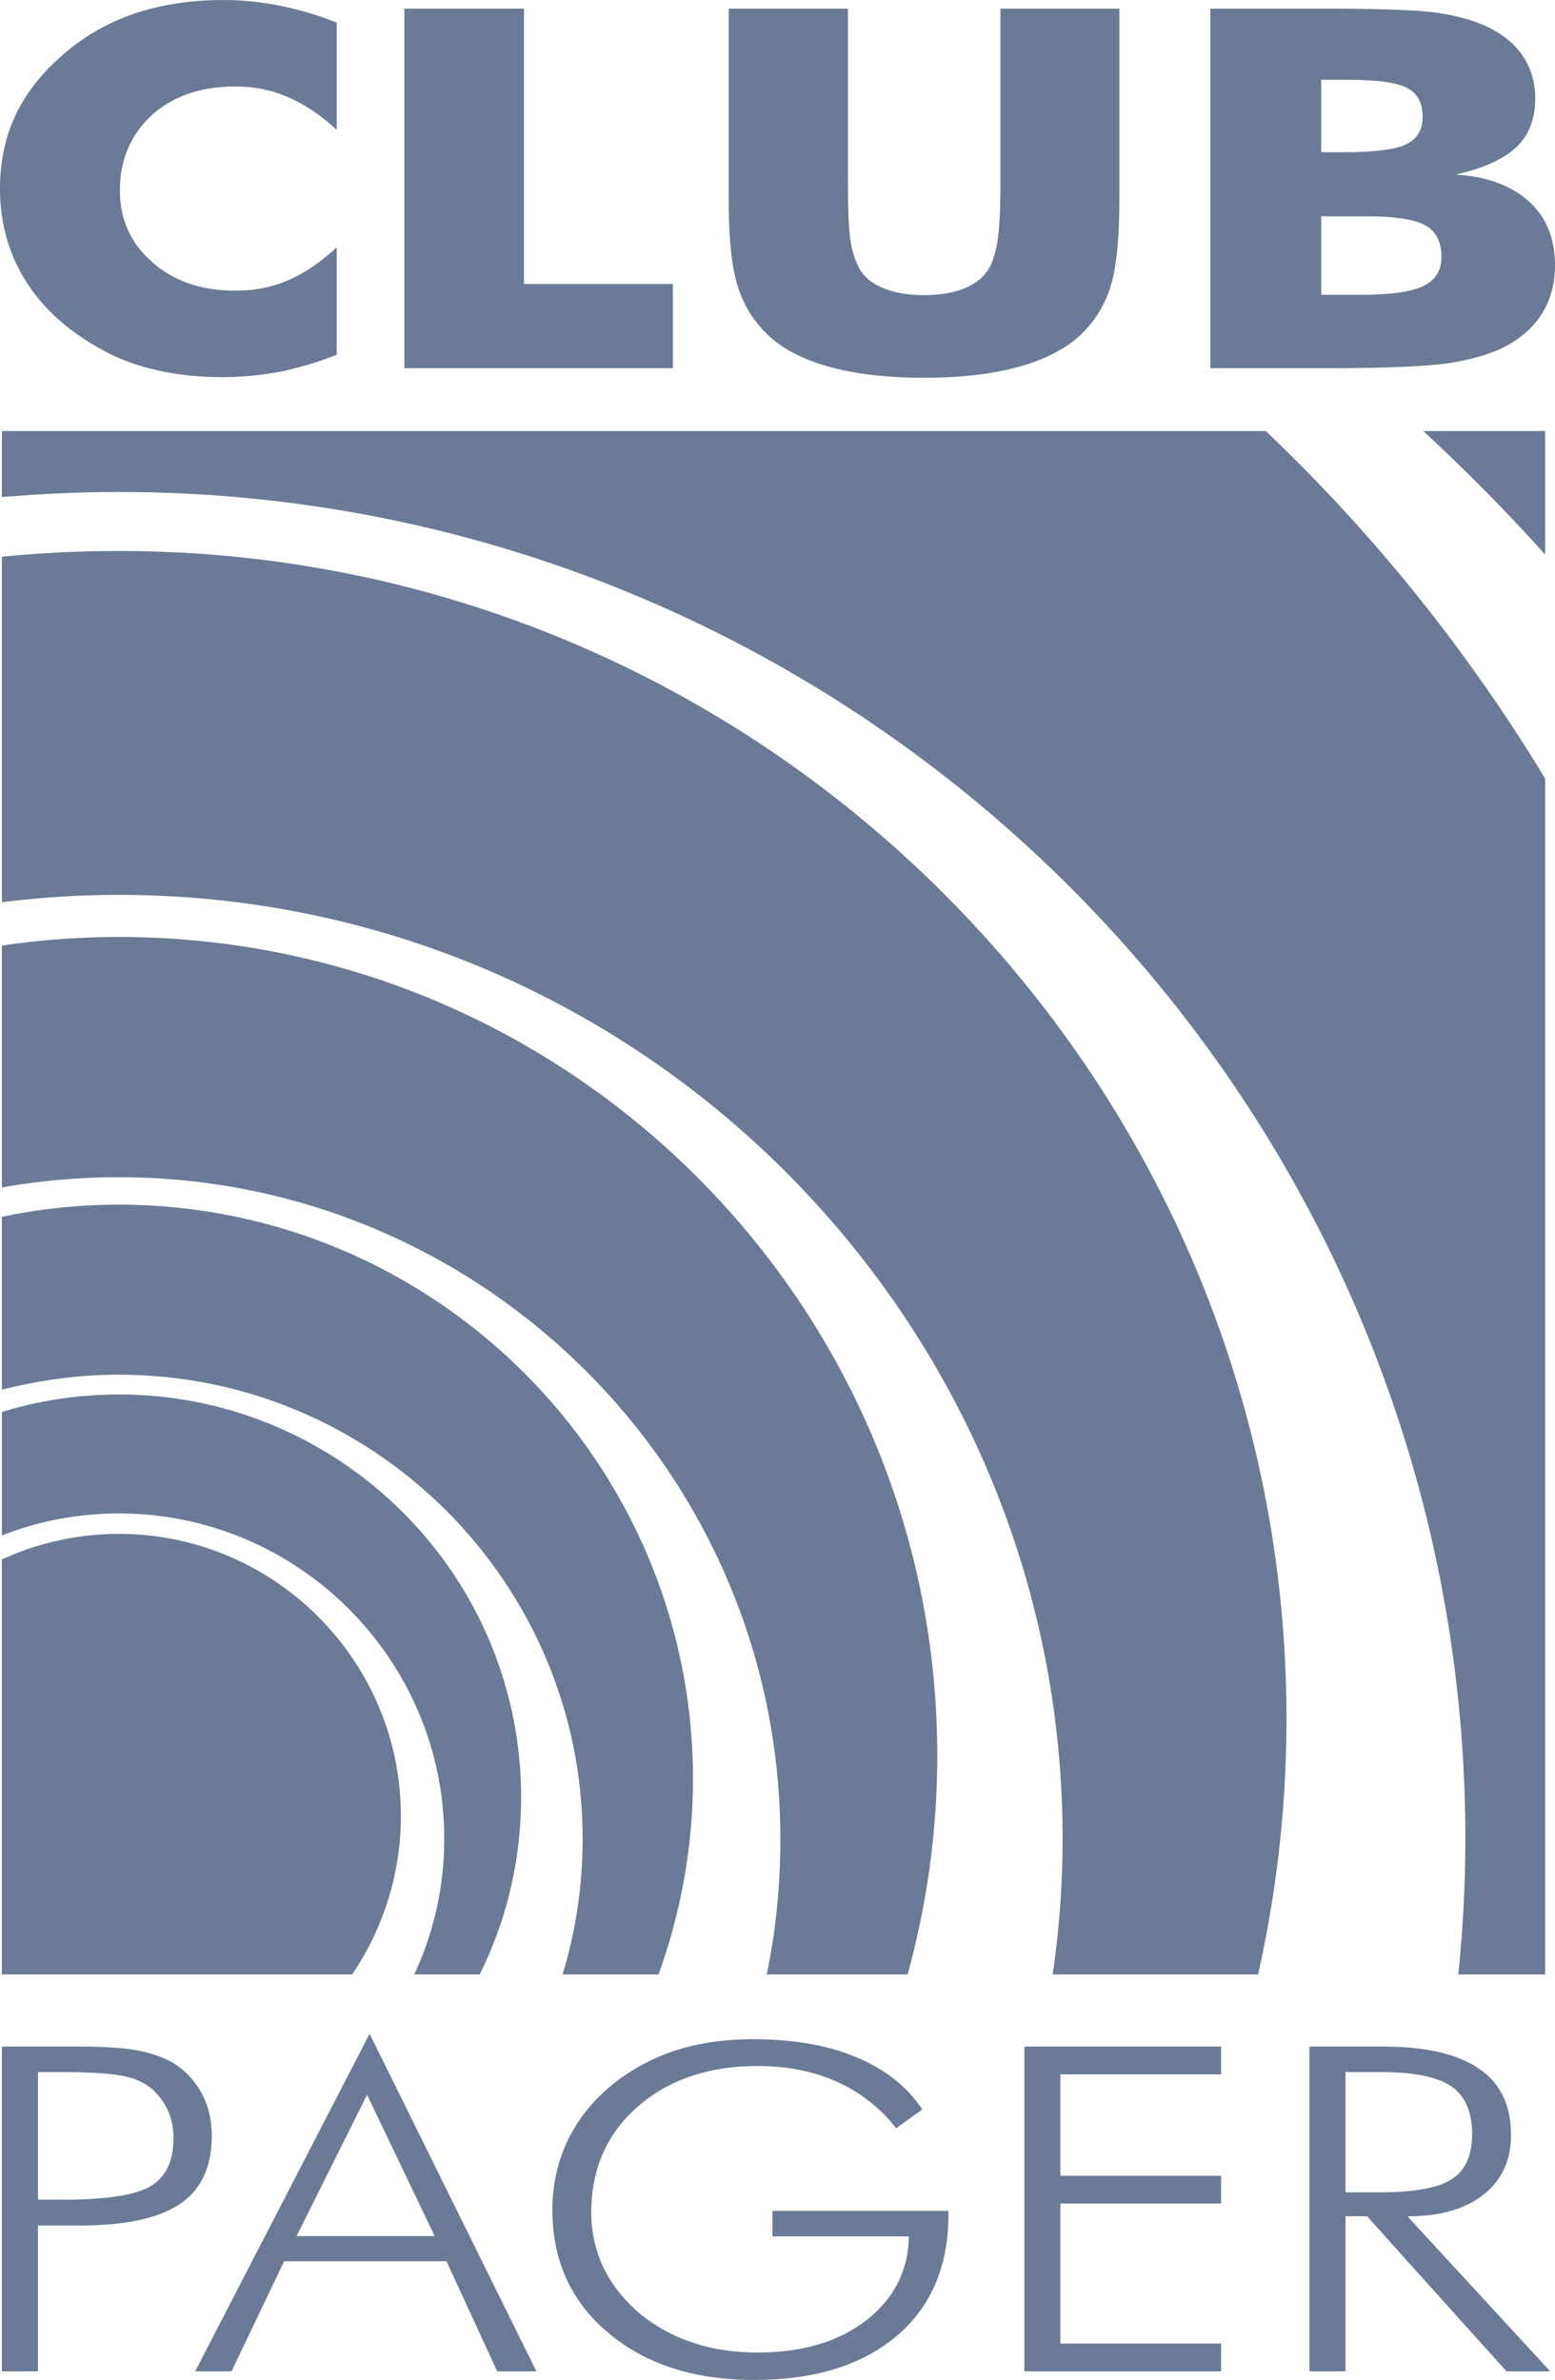
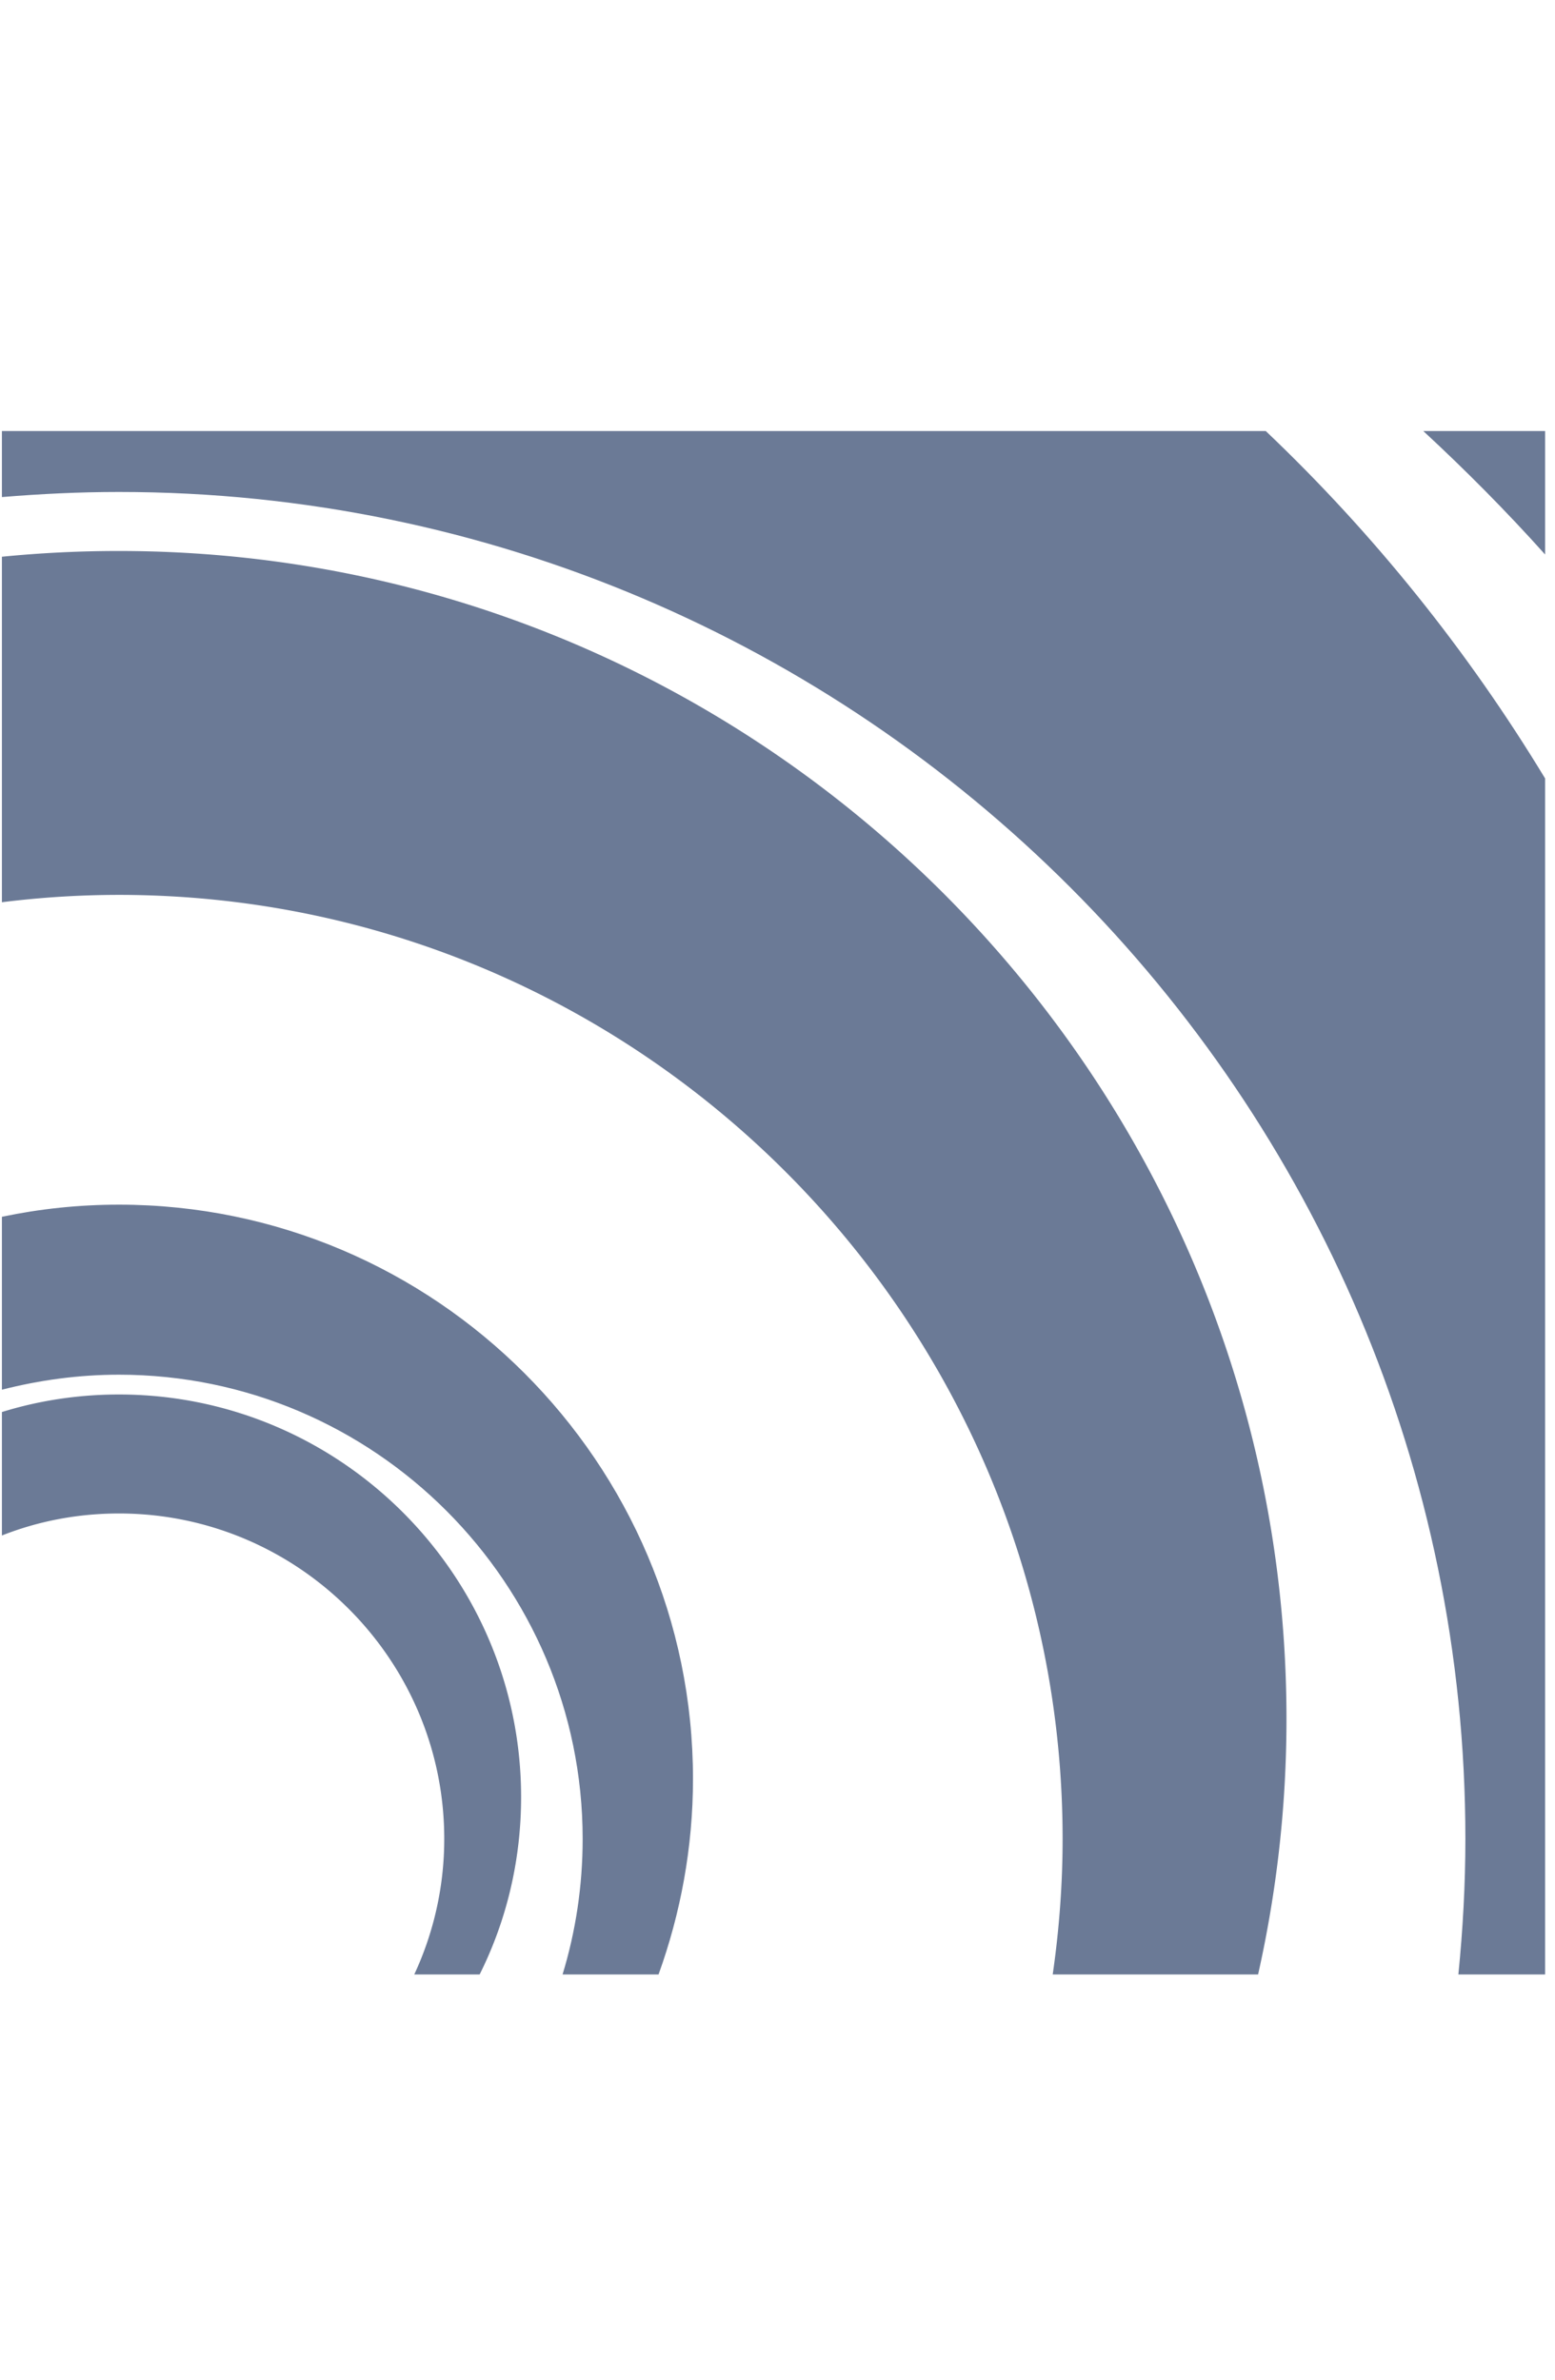
<svg xmlns="http://www.w3.org/2000/svg" width="1634" height="2500" viewBox="0 0 351.072 537.119">
  <g fill="#6b7a96">
-     <path d="M45.504 472.392c-1.584-2.88-3.744-5.184-6.552-6.912-2.232-1.224-4.896-2.16-7.92-2.736-1.8-.359-4.176-.575-7.128-.72-2.088-.144-4.464-.144-7.128-.144H.432v73.296h8.136v-32.904H18c2.088 0 4.032-.072 5.904-.216 7.344-.504 12.96-2.088 16.776-4.68 4.752-3.24 7.128-8.353 7.128-15.336 0-3.528-.72-6.769-2.304-9.648zm-11.448 20.952c-2.088 1.296-5.472 2.16-10.152 2.664-2.808.288-6.048.432-9.72.432H8.568v-28.8h5.616c3.888 0 7.128.144 9.72.36a39.15 39.15 0 0 1 4.176.575c2.736.576 4.896 1.656 6.48 3.097 1.512 1.439 2.664 3.023 3.456 4.896.792 1.8 1.152 3.816 1.152 5.977 0 5.11-1.656 8.711-5.112 10.799zM83.448 459l-.864 1.655-38.52 74.521h8.208l11.88-24.84H100.8l11.448 24.84h8.856L83.448 459zm-.864 45.647H66.96l15.624-31.32.288-.575 15.264 31.896H82.584v-.001zM202.32 480.312c-3.602-4.608-8.137-8.136-13.393-10.512-5.328-2.376-11.305-3.528-17.855-3.528-11.088 0-20.16 3.096-27.144 9.216s-10.44 14.112-10.44 23.904c0 4.32.936 8.496 2.736 12.312 1.872 3.889 4.608 7.345 8.136 10.368 3.6 2.952 7.632 5.185 12.096 6.624 4.392 1.513 9.289 2.232 14.616 2.232 9.936 0 18.143-2.376 24.408-7.2 6.336-4.896 9.574-11.232 9.719-19.008h-30.815v-5.76h39.743v.792c0 11.664-3.887 20.808-11.664 27.432-7.848 6.624-18.576 9.936-32.183 9.936-13.536 0-24.552-3.527-32.976-10.655-8.424-7.057-12.6-16.345-12.6-27.792 0-5.256 1.08-10.296 3.168-14.977 2.161-4.68 5.184-8.712 9.216-12.239 4.32-3.744 9.216-6.553 14.616-8.425 5.472-1.872 11.52-2.808 18.216-2.808 9.072 0 16.847 1.296 23.328 4.032 6.48 2.664 11.52 6.624 14.975 11.808l-5.903 4.248zM231.264 535.176V461.88h44.424v6.264H239.4v22.896h36.288v6.264H239.4v31.607h36.288v6.265h-44.424zM318.023 500.472l-.215-.288h.215c7.199 0 12.816-1.656 16.92-4.896 4.104-3.239 6.191-7.703 6.191-13.464 0-6.695-2.375-11.735-7.271-14.976-3.744-2.592-9.072-4.176-15.84-4.752a76.671 76.671 0 0 0-5.977-.216H295.63v73.296h8.137v-34.992h4.896l9.359 10.44 22.104 24.552h9.865l-31.968-34.704zm-14.255-5.689V467.64h8.209c2.23 0 4.246.144 6.047.288 4.248.504 7.488 1.439 9.648 2.952 3.096 2.16 4.68 5.688 4.68 10.728 0 4.824-1.512 8.208-4.535 10.152-2.088 1.439-5.4 2.304-9.793 2.735-1.801.145-3.816.288-6.047.288h-8.209zM118.296 1.944h-27v81.144h60.624V64.08h-33.624V1.944zM50.4 0c-7.271 0-13.824 1.008-19.728 2.952-5.832 1.943-11.16 4.896-15.84 8.856-4.968 4.176-8.711 8.784-11.16 13.824C1.224 30.744 0 36.36 0 42.552c0 7.704 1.944 14.688 5.832 20.88 3.816 6.12 9.504 11.232 16.92 15.335 3.816 2.16 8.064 3.745 12.6 4.752 4.608 1.08 9.576 1.583 15.048 1.583 4.32 0 8.64-.432 12.889-1.224 4.176-.864 8.496-2.16 12.744-3.816V55.8c-3.672 3.384-7.345 5.904-11.088 7.488-3.672 1.584-7.56 2.304-11.808 2.304-7.56 0-13.824-2.088-18.72-6.408-4.896-4.249-7.344-9.648-7.344-16.2 0-6.984 2.448-12.6 7.2-16.992 4.824-4.32 11.088-6.48 18.864-6.48 4.248 0 8.136.792 11.808 2.376 3.744 1.584 7.416 4.032 11.088 7.416V5.112c-4.249-1.728-8.568-2.952-12.744-3.816A64.696 64.696 0 0 0 50.4 0zM345.168 45.432c-4.033-3.6-9.504-5.617-16.561-6.048 6.264-1.368 10.873-3.456 13.752-6.192 2.809-2.664 4.248-6.336 4.248-10.944 0-3.672-.936-6.912-2.879-9.72-1.873-2.808-4.682-4.968-8.354-6.696-3.168-1.368-7.055-2.448-11.447-3.024-2.736-.36-6.768-.576-12.023-.72a513.884 513.884 0 0 0-11.449-.144H273.24v81.144h28.008c3.887 0 7.488-.072 10.656-.144 5.904-.144 10.512-.432 13.752-.792 4.967-.648 9.143-1.728 12.527-3.168 4.104-1.8 7.344-4.392 9.576-7.632 2.232-3.312 3.312-7.128 3.312-11.449.001-6.047-1.944-10.871-5.903-14.471zM298.295 18h5.832c3.025 0 5.617.144 7.777.36 2.592.36 4.535.792 5.832 1.512 2.303 1.224 3.455 3.384 3.455 6.48 0 2.952-1.225 4.968-3.672 6.192-1.297.648-3.168 1.08-5.615 1.368-2.232.288-4.969.432-8.137.432h-5.473V18h.001zm23.113 46.512c-2.016 1.008-5.256 1.656-9.504 1.872-1.297.072-2.664.144-4.105.144h-9.504V48.815h9.938c1.295 0 2.52 0 3.672.073 4.607.215 7.92.864 9.863 1.944 2.447 1.368 3.672 3.744 3.672 7.128-.001 3.096-1.368 5.256-4.032 6.552zM225.863 35.856V41.4c0 5.76-.215 9.936-.576 12.456-.359 2.52-.936 4.68-1.799 6.336-1.08 2.087-2.953 3.672-5.473 4.752-2.52 1.08-5.688 1.656-9.359 1.656-3.744 0-6.84-.576-9.434-1.656-2.592-1.08-4.391-2.665-5.398-4.752-.865-1.656-1.512-3.816-1.873-6.336-.359-2.52-.504-6.696-.504-12.456V1.944H164.52v42.912c0 8.856.648 15.408 2.016 19.656 1.296 4.248 3.528 7.848 6.625 10.872 3.31 3.24 7.992 5.688 13.894 7.344 5.904 1.656 13.105 2.52 21.602 2.52 8.424 0 15.623-.864 21.527-2.52s10.584-4.104 13.969-7.344c3.096-3.024 5.328-6.624 6.623-10.872 1.297-4.248 1.943-10.8 1.943-19.656V1.944h-26.855v33.912h-.001zM.432 351.936c8.064-3.672 16.992-5.76 26.424-5.76 35.064 0 63.648 28.584 63.648 63.647a63.55 63.55 0 0 1-11.016 35.784H.432v-93.671zM204.912 445.607c4.32-15.696 6.695-32.256 6.695-49.392 0-101.809-82.943-184.752-184.751-184.752-8.928 0-17.784.648-26.424 1.944v54.576a152.183 152.183 0 0 1 26.424-2.304c82.296 0 149.328 67.032 149.328 149.328 0 10.512-1.007 20.735-3.095 30.6h31.823z" />
    <path d="M329.256 445.607c1.008-10.08 1.584-20.304 1.584-30.6 0-167.4-136.584-303.984-303.984-303.984-8.928 0-17.712.432-26.424 1.152V97.271h285.335c24.336 23.112 45.576 49.537 63.072 78.409v269.927h-19.583zM348.84 125.136c-8.713-9.72-17.928-19.008-27.504-27.865h27.504v27.865zM148.68 445.607c4.968-13.752 7.776-28.656 7.776-44.136 0-71.353-58.248-129.6-129.6-129.6-9.072 0-17.856.936-26.424 2.735v39.024c8.496-2.16 17.28-3.385 26.424-3.385 57.672 0 104.688 47.089 104.688 104.761 0 10.655-1.584 20.952-4.536 30.6h21.672v.001z" />
    <path d="M284.039 445.607h-46.367c1.439-10.008 2.232-20.231 2.232-30.6 0-117.36-95.688-213.048-213.048-213.048-8.928 0-17.784.576-26.424 1.656V125.64a267.233 267.233 0 0 1 26.424-1.296c145.224 0 263.591 118.44 263.591 263.591 0 19.8-2.232 39.096-6.408 57.672zM108.289 445.607h-14.76a72.389 72.389 0 0 0 6.768-30.6c0-40.464-32.976-73.44-73.44-73.44-9.288 0-18.216 1.729-26.424 4.968v-27.863c8.352-2.593 17.28-3.96 26.424-3.96 50.04 0 90.792 40.823 90.792 90.863-.001 14.328-3.313 27.937-9.36 40.032z" />
  </g>
</svg>